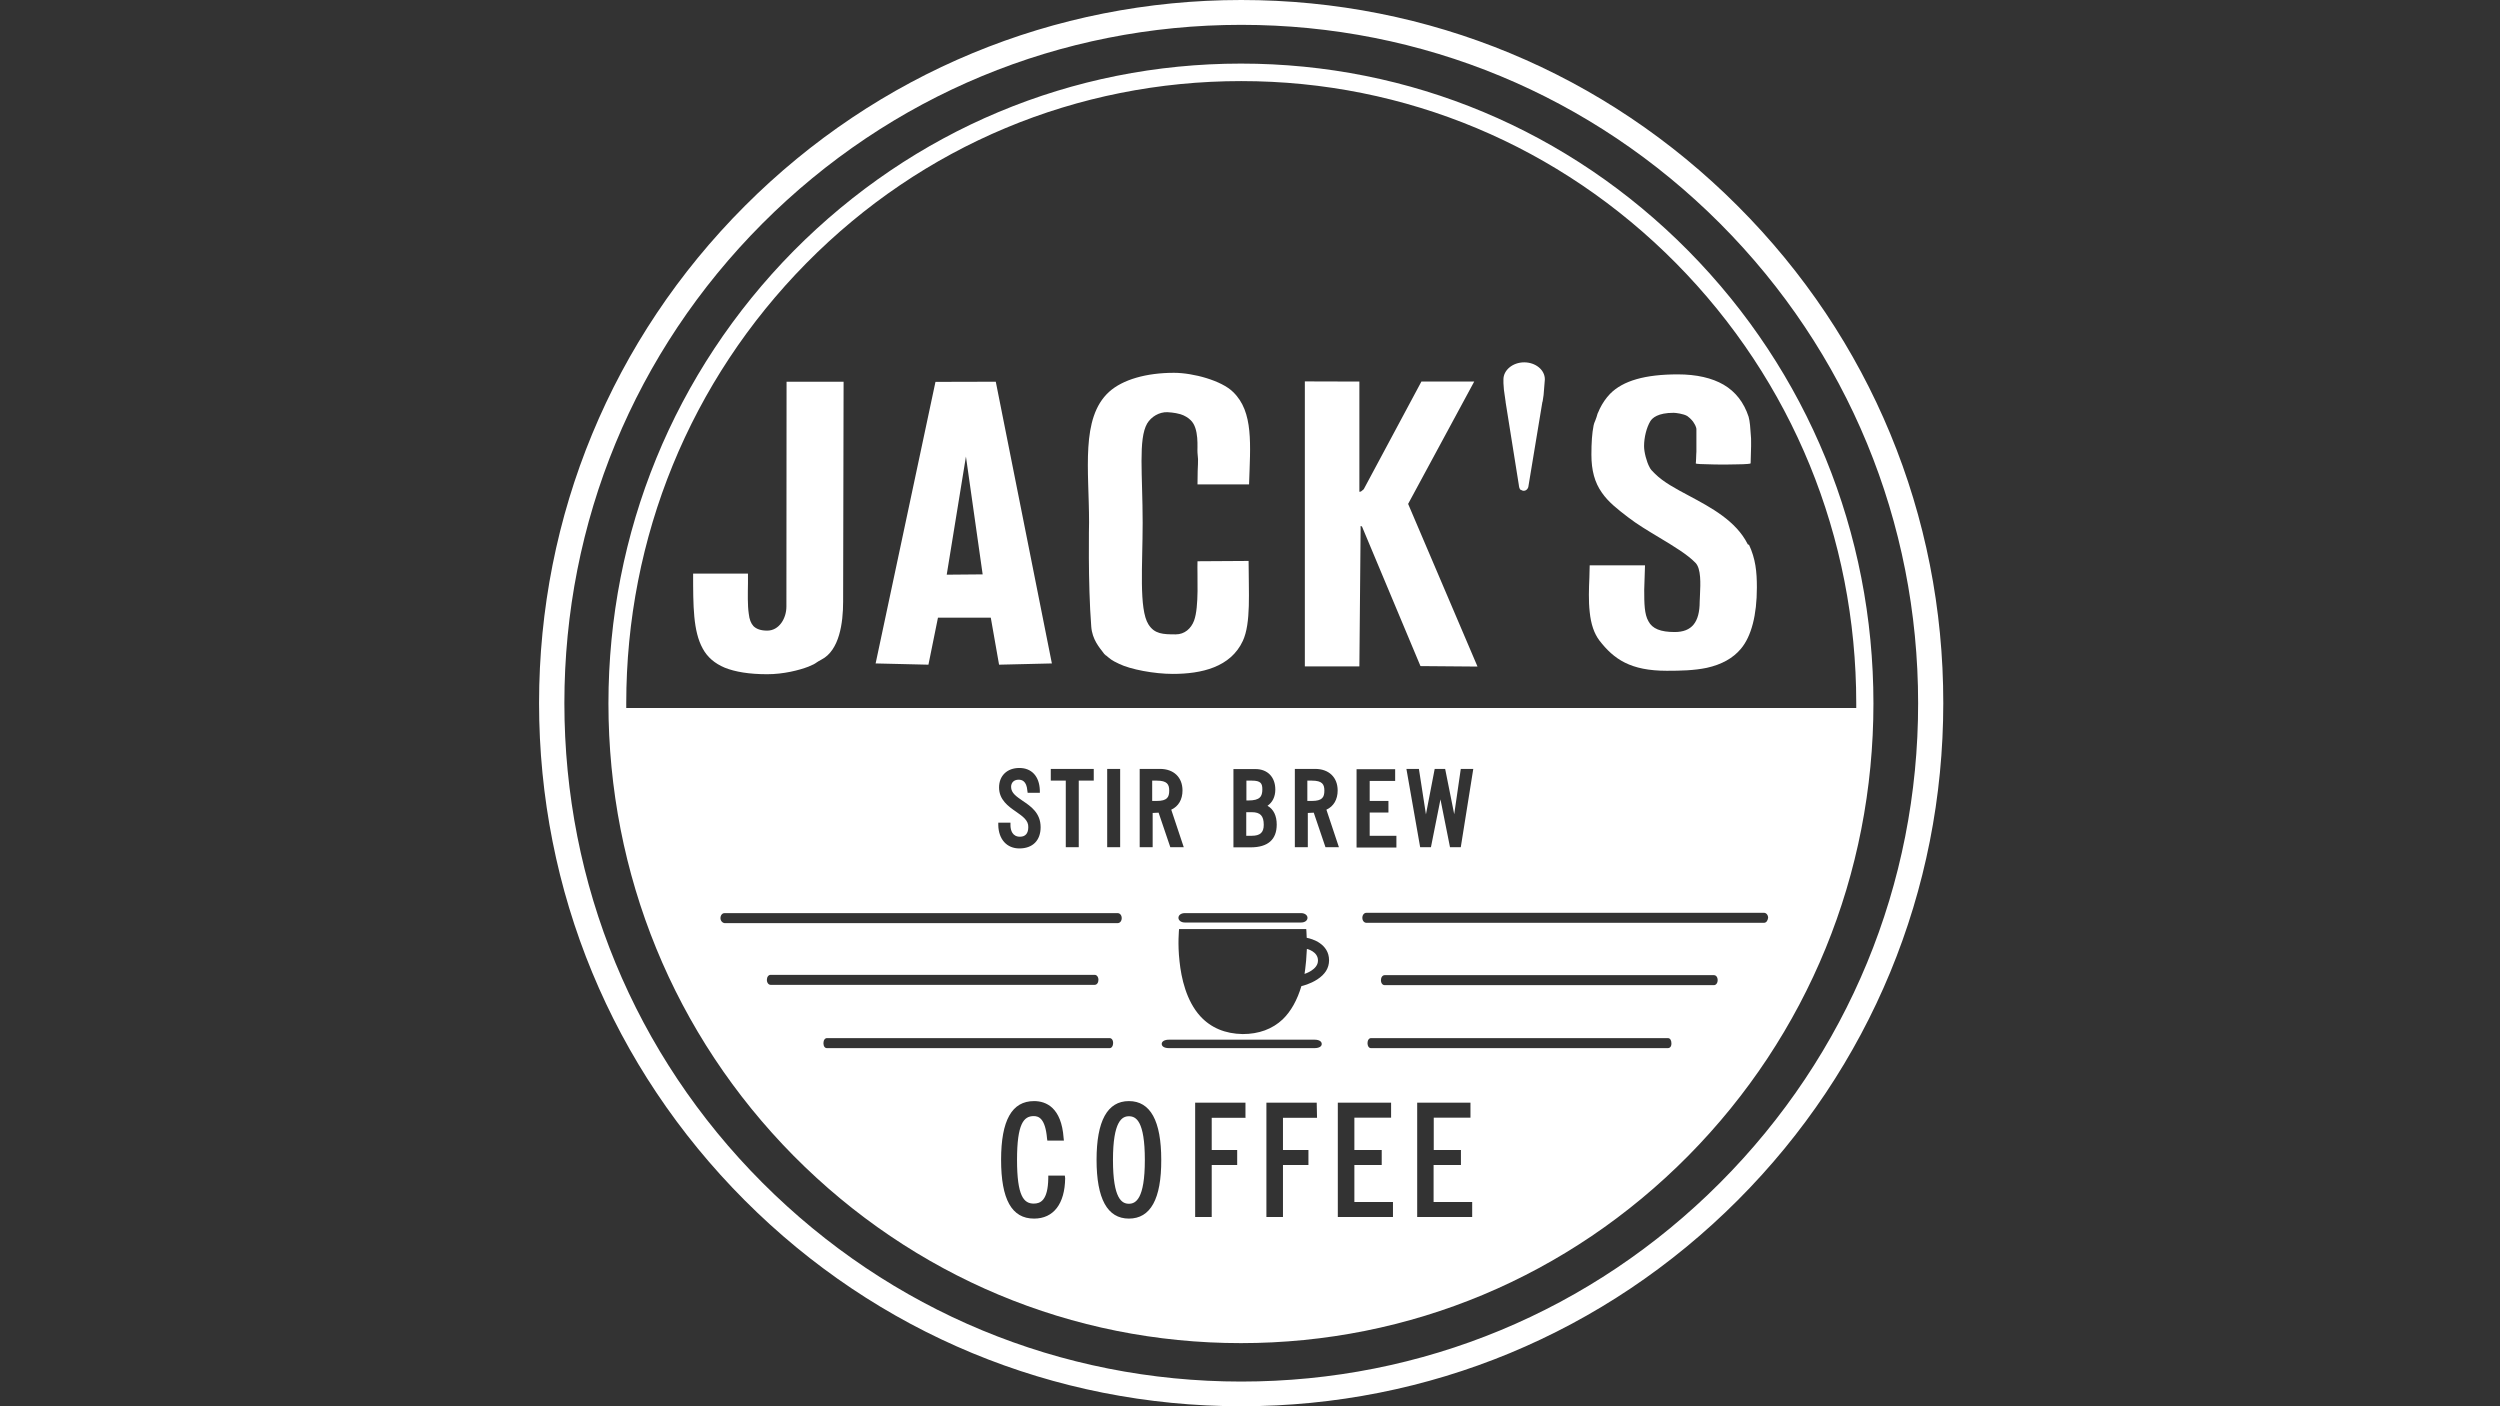
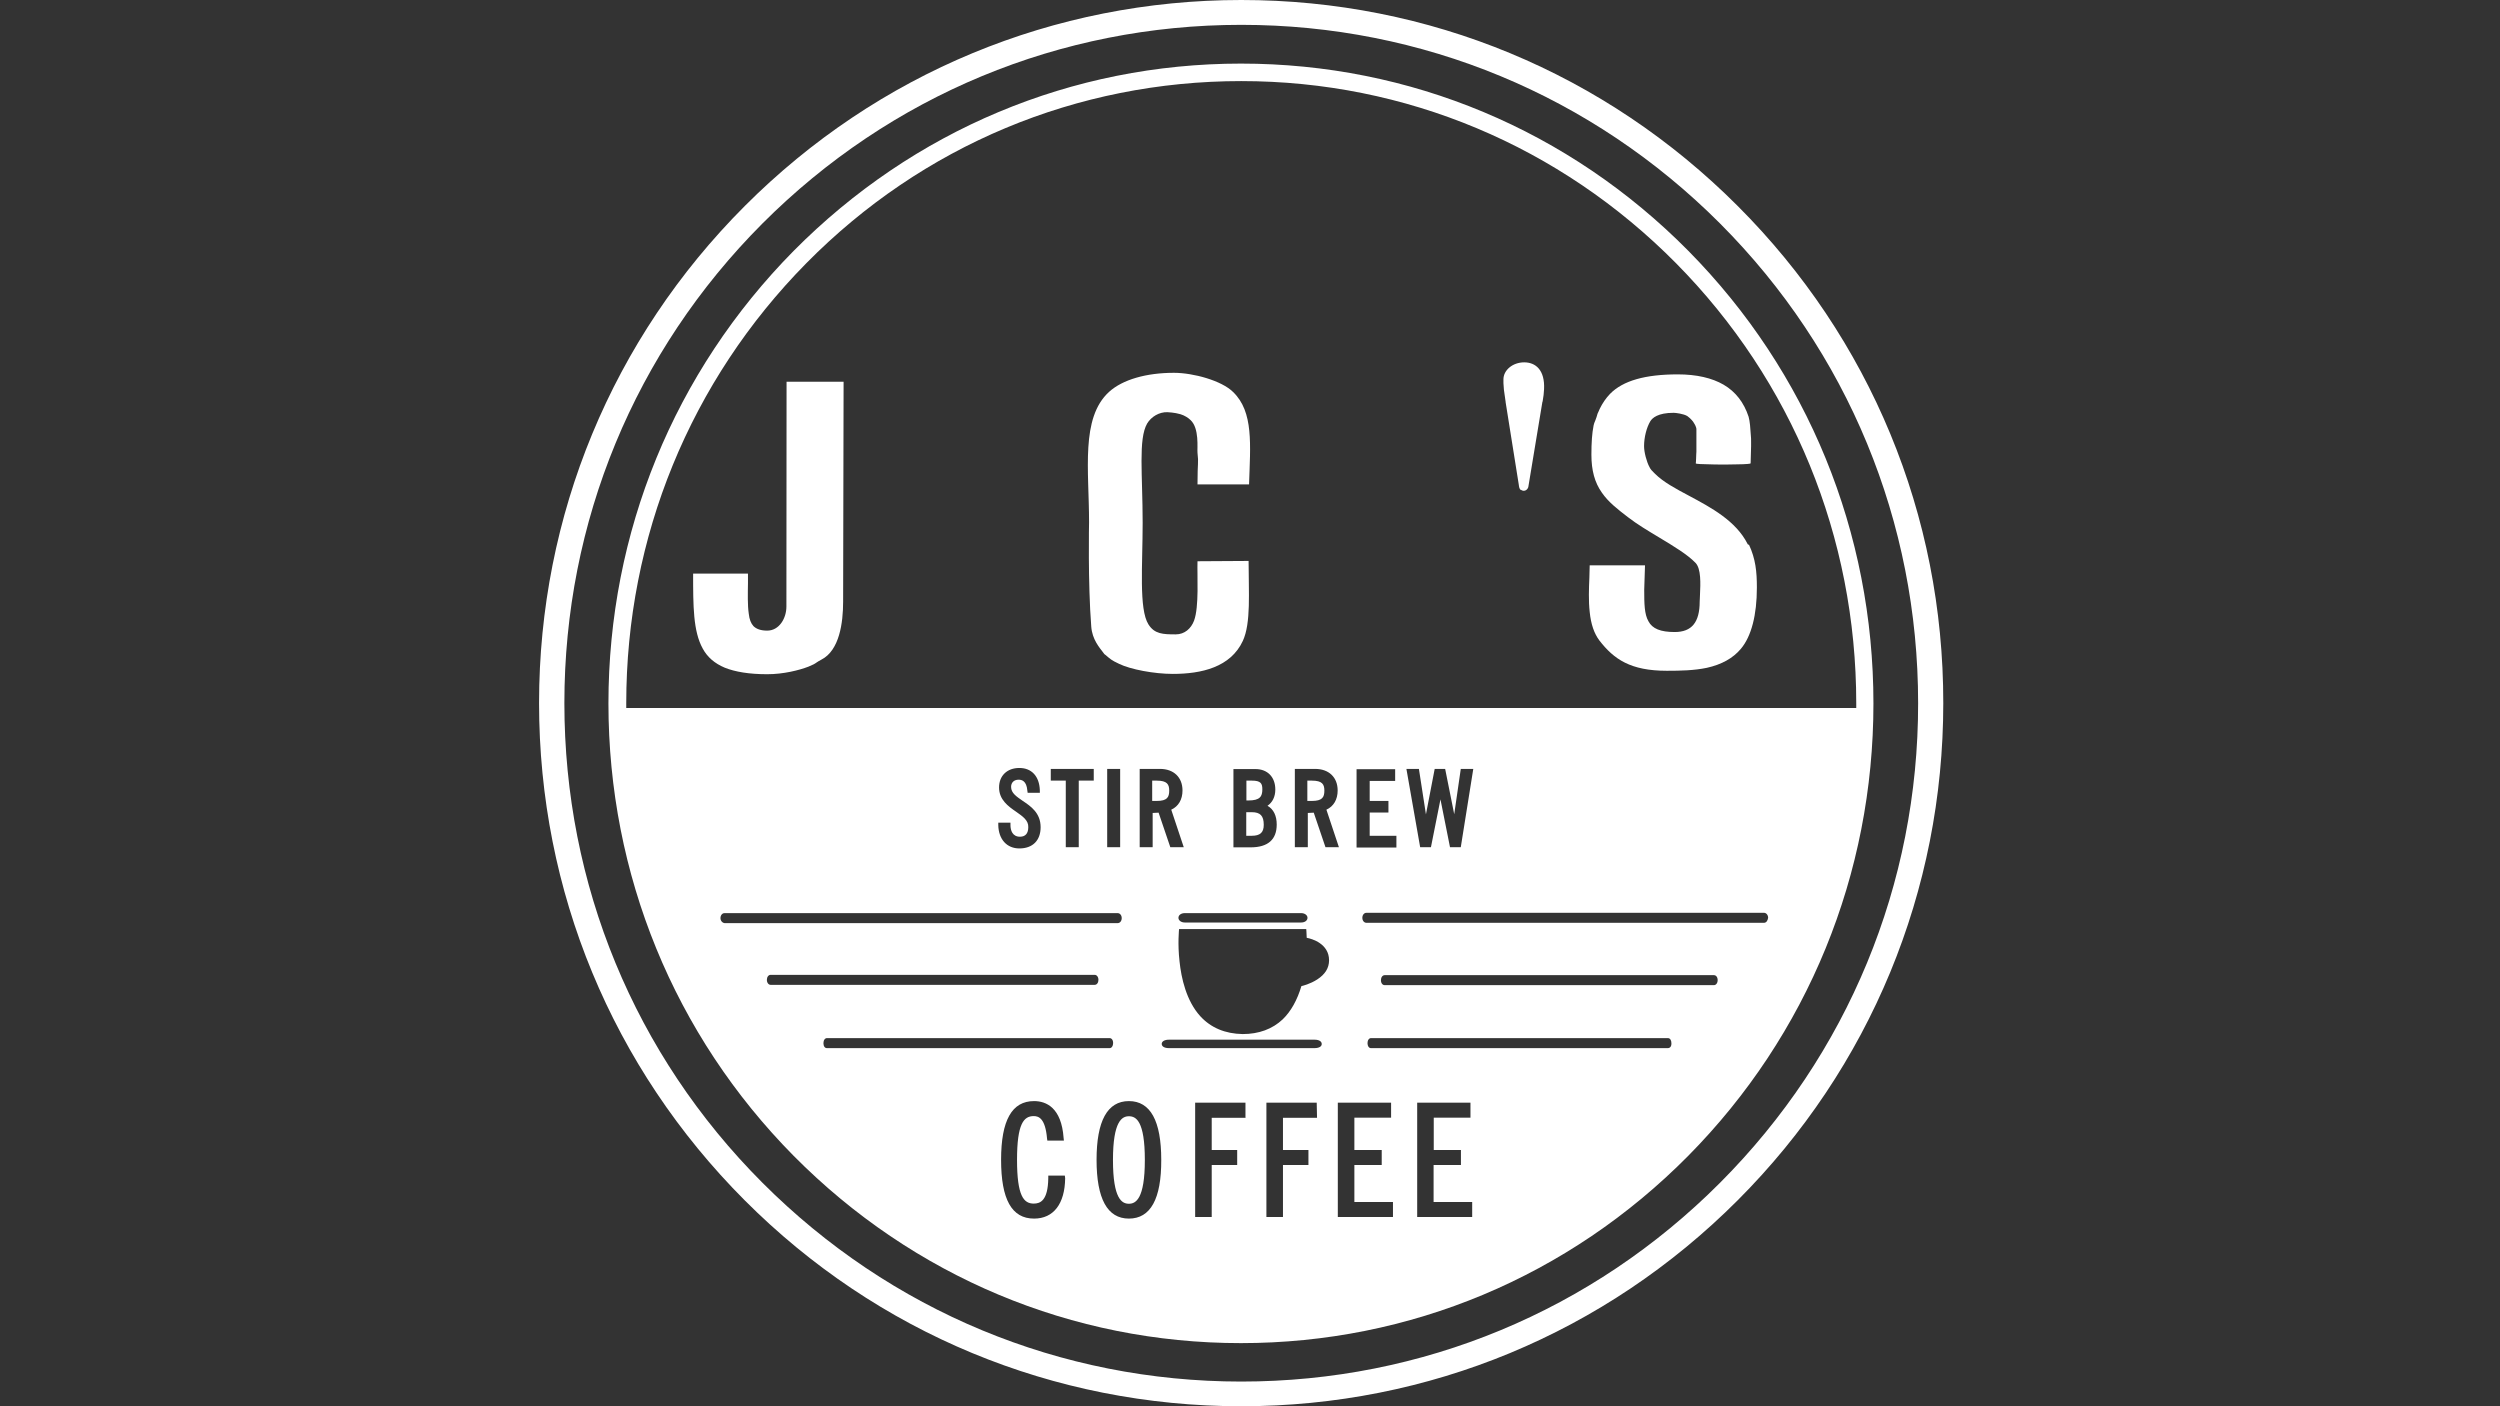
<svg xmlns="http://www.w3.org/2000/svg" version="1.1" id="Layer_1" x="0px" y="0px" viewBox="0 0 1600 900" style="enable-background:new 0 0 1600 900;" xml:space="preserve">
  <rect x="0" y="0" width="1600" height="900" fill="#333333" stroke="none" />
  <style type="text/css">
	.st0{fill:#FFFFFF;}
</style>
  <g>
    <path class="st0" d="M1112.1,131.8C1027.2,46.8,914.5,0,794.4,0C674.5,0,561.6,46.8,476.7,131.8S345,329.9,345,450   c0,120.3,46.8,233.2,131.6,318.2S674.3,900,794.4,900c119.9,0,232.8-46.8,317.7-131.8c84.9-85,131.6-198.1,131.6-318.2   C1243.8,329.7,1197,216.7,1112.1,131.8z M1100.8,757c-81.8,82-190.6,127.2-306.4,127.2S569.9,839,488,757s-126.8-191-126.8-307   s45-225,126.8-307C569.9,61,678.6,15.9,794.4,15.9S1018.9,61,1100.8,143c81.8,82,126.8,191,126.8,307   C1227.7,565.9,1182.6,675,1100.8,757z" />
    <path class="st0" d="M807.9,505.2c0-3.8-1-5.6-6.7-5.6h-3.5v12.7h1.3C806.4,512.3,807.9,509.7,807.9,505.2z" />
    <path class="st0" d="M801.1,519.8h-3.5v15.1h3.5c5.4,0,7.7-2.1,7.7-7C808.8,522.1,806.6,519.8,801.1,519.8z" />
    <path class="st0" d="M839.6,499.6h-2.9v13h2.9c6.7,0,8-2.4,8-6.6C847.6,502,846.3,499.6,839.6,499.6z" />
-     <path class="st0" d="M836.4,607.3l-0.5,7.7c-0.2,3-1,8.3-1,8.3s8.6-2.6,8.6-8.5C843.6,608.9,836.4,607.3,836.4,607.3z" />
    <path class="st0" d="M740.3,499.6h-2.9v13h2.9c6.7,0,8-2.4,8-6.6C748.3,502,747,499.6,740.3,499.6z" />
    <path class="st0" d="M722.5,714.4c-4.3,0-10.2,2.9-10.2,28s5.8,28,10.2,28c4.3,0,10.2-2.9,10.2-28S727,714.4,722.5,714.4z" />
    <path class="st0" d="M1080.6,160.6C1004.2,83.3,902.5,40.7,794.2,40.7S584.5,83.3,507.9,160.6C431.5,238,389.4,340.8,389.4,450.2   s42.1,212.2,118.5,289.5C584.5,817,686,859.6,794.2,859.6c108.1,0,209.8-42.6,286.3-119.9c76.4-77.3,118.5-180.2,118.5-289.5   S1157,238,1080.6,160.6z M461.1,587.6c0-1.8,1.1-3.2,2.6-3.2h251.6c1.4,0,2.6,1.3,2.6,3.2c0,1.8-1.1,3.2-2.6,3.2H463.7   C462.3,590.6,461.1,589.3,461.1,587.6z M650.3,519.5c-5.1-3.5-10.9-7.7-10.9-15.5c0-7.5,5.1-12.5,13-12.5c7.8,0,12.8,5.3,13.1,14.3   v1.6h-7.8l-0.2-1.4c-0.5-6.2-3.5-7-5.6-7c-2.9,0-4.8,1.8-4.8,4.6c0,4,3.5,6.2,7.5,9c5.1,3.4,11.4,7.7,11.4,16.8   c0,8.5-5.1,13.6-13.6,13.6c-8,0-13.3-5.8-13.5-14.9v-1.6h7.8v1.6c0,3.4,1.3,7.4,6.1,7.4c3.5,0,5.3-2.2,5.3-6.1   C658.3,525.1,654.6,522.5,650.3,519.5z M672.5,499.6v-7.5h27.5v7.5h-9.6v42.6h-8.3v-42.6H672.5z M708.6,542.2v-50.1h8.3v50.1H708.6   z M493.2,630.3c-1.3,0-2.4-1.3-2.4-3.2c0-1.8,1-3.2,2.4-3.2h207.4c1.3,0,2.4,1.3,2.4,3.2c0,1.8-1,3.2-2.4,3.2H493.2z M527,667.6   c0-1.9,1-3.2,2.2-3.2h181c1.1,0,2.2,1,2.2,3.2c0,1.9-1,3.2-2.2,3.2h-181C527.9,670.8,527,669.6,527,667.6z M681.7,754.1   c-0.2,16.3-7.4,25.8-19.9,25.8c-14.3,0-21.1-12.3-21.1-37.6c0-25.3,6.9-37.6,21.1-37.6c7.8,0,17.5,4.2,18.9,23.5l0.2,1.8h-10.6   l-0.2-1.4c-1.1-12.8-5.3-14.3-8.5-14.3c-6.4,0-10.7,4.8-10.7,28s4.3,28,10.7,28c4.2,0,9.1-1.9,9.3-16.3v-1.6h10.6L681.7,754.1z    M722.5,779.9c-13.8,0-20.7-12.7-20.7-37.6s6.9-37.6,20.7-37.6s20.7,12.7,20.7,37.6C743.3,767.4,736.3,779.9,722.5,779.9z    M757.6,542.2h-8.6l-7.5-22.1l-3.8,0.2v21.9h-8.3v-50.1h13c8.8,0,14.4,5.4,14.4,13.8c0,5.8-2.6,10.2-7.2,12.3L757.6,542.2z    M817.1,527.7c0,9.6-5.6,14.6-16.7,14.6h-11v-50.1h14.1c7.7,0,12.7,5.1,12.7,13.1c0,4.6-1.8,8.2-5,10.4   C815.1,517.9,817.1,522.1,817.1,527.7z M832.8,584.4c2.2,0,4,1.3,4,3c0,1.8-1.8,3-4,3h-74.6c-2.2,0-4-1.3-4-3c0-1.8,1.8-3,4-3   H832.8z M856.9,542.2h-8.6l-7.5-22.1l-3.8,0.2v21.9h-8.3v-50.1h13c8.8,0,14.4,5.4,14.4,13.8c0,5.8-2.6,10.2-7.2,12.3L856.9,542.2z    M797.3,715.4h-21.8V736h16.3v9.6h-16.3v33.3h-10.6v-73.2h32.2v9.6H797.3z M842.9,715.4h-21.8V736h16.3v9.6h-16.3v33.3h-10.6v-73.2   h32.2L842.9,715.4L842.9,715.4z M841.3,670.8h-93.2c-2.9,0-4.6-1.1-4.6-2.7s1.8-2.7,4.6-2.7h93.2c2.9,0,4.6,1.1,4.6,2.7   C846,669.7,844.2,670.8,841.3,670.8z M843.1,626.8c-4.6,3-9.6,4.2-10.2,4.3c-2.7,9-6.7,16.2-12,21.3c-6.6,6.2-15.2,9.4-25.6,9.4   l0,0c-11.2-0.2-20.3-4-27.1-11.4c-9-9.9-12.2-24.5-13.3-35.1c-1.3-11.4-0.3-20.5-0.3-20.7l0,0l0,0h81.4l0,0c0,0,0.2,2.2,0.3,5.6   c3.4,0.6,14.3,3.8,14.3,14.4C850.6,619.6,848,623.6,843.1,626.8z M891.4,778.9h-35.2v-73.2h34.1v9.6h-23.5V736h17.5v9.6h-17.5v23.7   h24.7V778.9z M888.6,512.5v7.5h-12v14.9h17.1v7.5h-25.5v-50.1h24.7v7.5h-16.3v12.8h12V512.5z M942.2,778.9H907v-73.2h34.1v9.6   h-23.5V736H935v9.6h-17.5v23.7h24.7V778.9z M1067.4,670.8H877.4c-1.3,0-2.2-1.3-2.2-3.2s1-3.2,2.2-3.2h190.1c1.3,0,2.2,1.3,2.2,3.2   C1069.8,669.6,1068.9,670.8,1067.4,670.8z M1096.9,630.5H886.2c-1.4,0-2.4-1.3-2.4-3.2c0-1.8,1-3.2,2.4-3.2h210.7   c1.4,0,2.4,1.3,2.4,3.2S1098.2,630.5,1096.9,630.5z M1128.9,590.6H874.5c-1.4,0-2.6-1.3-2.6-3.2c0-1.8,1.1-3.2,2.6-3.2h254.5   c1.4,0,2.6,1.4,2.6,3.2C1131.3,589.3,1130.4,590.6,1128.9,590.6z M900.1,492.1h8l4.5,29.1l5.6-29.1h6.7l5.8,29l4.2-29h8l-8,50.1   H928l-6.1-30.6l-6.1,30.6h-6.9L900.1,492.1z M400.8,453c0-1,0-1.9,0-2.9c0-106.3,41-206.4,115.3-281.7S689.2,51.9,794.4,51.9   c105.1,0,204,41.5,278.3,116.6C1147,243.7,1188,343.7,1188,450.2c0,1,0,1.9,0,2.9H400.8z" />
-     <path class="st0" d="M598.7,244.4l-38.3,180.2l33.8,0.8l6.1-30.1h33.8l5.3,30.1l33.8-0.8l-35.9-180.3L598.7,244.4z M605.9,367.8   l12.3-75.6l10.7,75.4L605.9,367.8z" />
    <path class="st0" d="M503.3,388.2c0,7.5-4.6,15.4-12.3,15.4c-4,0-6.9-1-8.8-2.9c-1.6-1.8-2.6-4.2-3-8c-0.8-5.4-0.6-12.8-0.5-19.4   c0-2.2,0-4.3,0-6.2l0,0h-35.1l0,0c0,20.7,0,36.8,6.1,47.9c3,5.6,7.7,9.6,14.1,12.3c6.7,2.7,15.7,4.2,27.2,4.2   c10.6,0,20.5-2.6,26.3-4.8c3.2-1.3,4.2-1.9,5.3-2.7c0.8-0.5,1.6-1.1,3.2-1.9c11.4-5.9,13.8-23.4,13.8-37l0.3-140.8l0,0h-36.5   L503.3,388.2z" />
-     <path class="st0" d="M707.3,418.6C706.8,418.6,709.4,421.5,707.3,418.6L707.3,418.6z" />
    <path class="st0" d="M751.3,238.6c-17.6,0-32.8,4.3-41.5,12.2c-18.3,16.7-12.8,50.1-12.8,83.4c0,0.2-0.8,38.6,1.4,66.8   c0.6,8.3,5.3,13.5,7.7,16.7c0.3,0.5,0.3,0.5,0.6,0.8c0.2,0.2,0.2,0.3,0.3,0.3c0,0,0.2,0,0.3,0.2c3.5,2.9,3.7,3.4,9,5.9   c7.2,3.5,22.3,6.4,34.3,6.4c18.4,0,37-4.3,44.8-21.1c5.3-11.4,3.7-31.2,3.7-51.2l-32.7,0.2c-0.3,9.3,1.1,29.1-2.2,38   c-1.9,5.1-6.1,8.8-11.7,8.8c-8.2,0-13.6-0.2-17.5-6.4c-6.2-9.8-3.7-38.1-3.7-65c0-30.7-2.9-53.6,2.9-63.6c2.6-4.3,7.7-7.4,13-7.2   c0.2,0,4.6,0.2,8.3,1.3c2.7,0.8,5.1,2.4,6.4,3.7c5.8,5.3,4.2,18.1,4.5,21c0.8,7,0,5.3,0,20.2h33c0.8-25.3,3-46.4-10.2-59.1   C781.9,243.6,763.7,238.6,751.3,238.6z" />
-     <polygon class="st0" points="901.2,322.5 943.5,244.2 909.7,244.2 872.9,312.9 872.5,313.4 871.7,314 871.1,314.5 870.5,314.7    870,314.7 870,314.4 870,244.2 835.1,244.1 835.1,426.5 870,426.5 870.8,337.6 870.6,336.9 871.6,336.8 909.1,426.3 945.6,426.6     " />
-     <path class="st0" d="M975.5,231.9c-7.4,0-13.3,5-13.3,10.9v2.4l0.3,4.2l1.1,7.8l0,0v0.2l0,0l8.5,53.3l0,0v0.2l0,0l0,0l0,0l0.2,1   l0.3,0.8l0.3,0.6l0.5,0.2c0.5,0.3,1.1,0.6,1.8,0.6c1,0,1.8-0.5,2.4-1.3l0,0l0,0l0.5-1l9-54.4l0.2-0.6l0.6-4l0.3-3.7l0.5-6.2   C988.8,236.7,982.7,231.9,975.5,231.9z" />
+     <path class="st0" d="M975.5,231.9c-7.4,0-13.3,5-13.3,10.9v2.4l0.3,4.2l1.1,7.8l0,0v0.2l0,0l8.5,53.3l0,0v0.2l0,0l0,0l0,0l0.2,1   l0.3,0.8l0.3,0.6l0.5,0.2c0.5,0.3,1.1,0.6,1.8,0.6c1,0,1.8-0.5,2.4-1.3l0,0l0,0l0.5-1l9-54.4l0.2-0.6l0.6-4l0.3-3.7C988.8,236.7,982.7,231.9,975.5,231.9z" />
    <path class="st0" d="M1118.7,348.5c-0.2-0.2-0.2-0.3-0.2-0.3c-7.5-14.9-23.5-23.4-37.5-30.9c-8.5-4.5-16.5-8.8-21.8-14.1   c-0.3-0.3-0.5-0.5-0.8-0.8c-1.1-1.1-1.9-1.8-2.7-3.4c-1.9-3.5-3.5-9.6-3.5-13.5c0-5.6,1.6-11.9,4-15.9c1.3-2.1,4.8-5.4,14.9-5.4   c1.3,0,6.4,0.6,8.8,2.1c0.2,0.2,1.3,1,1.6,1.3c0.2,0.2,0.2,0.2,0.2,0.2s0.2,0.2,0.3,0.3c0.5,0.5,1.1,1.1,1.6,1.8   c0.6,1,1.4,2.1,1.8,3.4c0.2,0.5,0.3,1,0.3,1.4c0,0.2,0,5.1,0,9.1c0,2.7,0,5.1,0,5.3c0,0.3-0.2,2.6-0.2,4.5c0,1.4-0.2,2.7-0.2,2.9   s0,0.5,6.4,0.6c3.7,0.2,8.6,0.2,13.3,0.2c4.3,0,8-0.2,10.6-0.2c4.8-0.2,4.8-0.5,4.8-0.6c0-1.8,0.2-7.4,0.3-10.9l0,0l0,0l0,0l0,0   l0,0c0,0,0-0.2,0-0.3c0-0.2,0-0.5,0-0.6c0-0.3,0-0.8,0-1.4c0-0.3,0-0.3,0-0.3c0-1.4,0-3.4-0.2-4.8c-0.2-3.7-0.6-8.8-1.4-11.5   c-3-9.1-8.3-16-16-20.5c-7.4-4.3-17.3-6.6-29.3-6.6c-20.8,0-35.1,4-43.4,12.5c-2.6,2.7-4.8,5.9-6.6,9.6c-0.3,0.6-0.5,1.1-0.6,1.4   c-0.6,1.1-1,2.1-1.4,3.8c-0.2,0.6-0.5,1.4-0.8,2.2c-0.5,1.1-1,2.4-1.1,3.2c-1,5-1.4,11-1.4,18.7c0,10.1,2.1,17.8,6.7,24.3   c4.2,6.1,10.2,10.7,16.7,15.7c5.8,4.5,13,8.8,20,13c9.3,5.6,18.1,10.9,23.2,16.2c3.7,3.8,3.2,13.5,2.9,20.3c0,1.6-0.2,3.2-0.2,4.5   c0,13.3-5.1,19.5-16,19.5c-9,0-14.3-2.1-16.8-6.9c-2.6-4.5-2.7-11.2-2.7-20.2l0.5-15.4v-0.2h-35.4l0,0l-0.2,8   c-0.3,6.7-0.6,14.6,0.2,21.8c0.8,8,2.9,13.9,6.2,18.3c9.3,12,19.9,19.4,43.2,19.4c8.8,0,17.5-0.2,25.6-1.9   c9.4-2.1,16.7-6.1,21.8-12.2c6.7-8,10.2-21.6,10.2-39.2c0-10.1-0.8-18.3-5.1-27.5C1118.8,348.8,1118.8,348.6,1118.7,348.5z" />
  </g>
</svg>